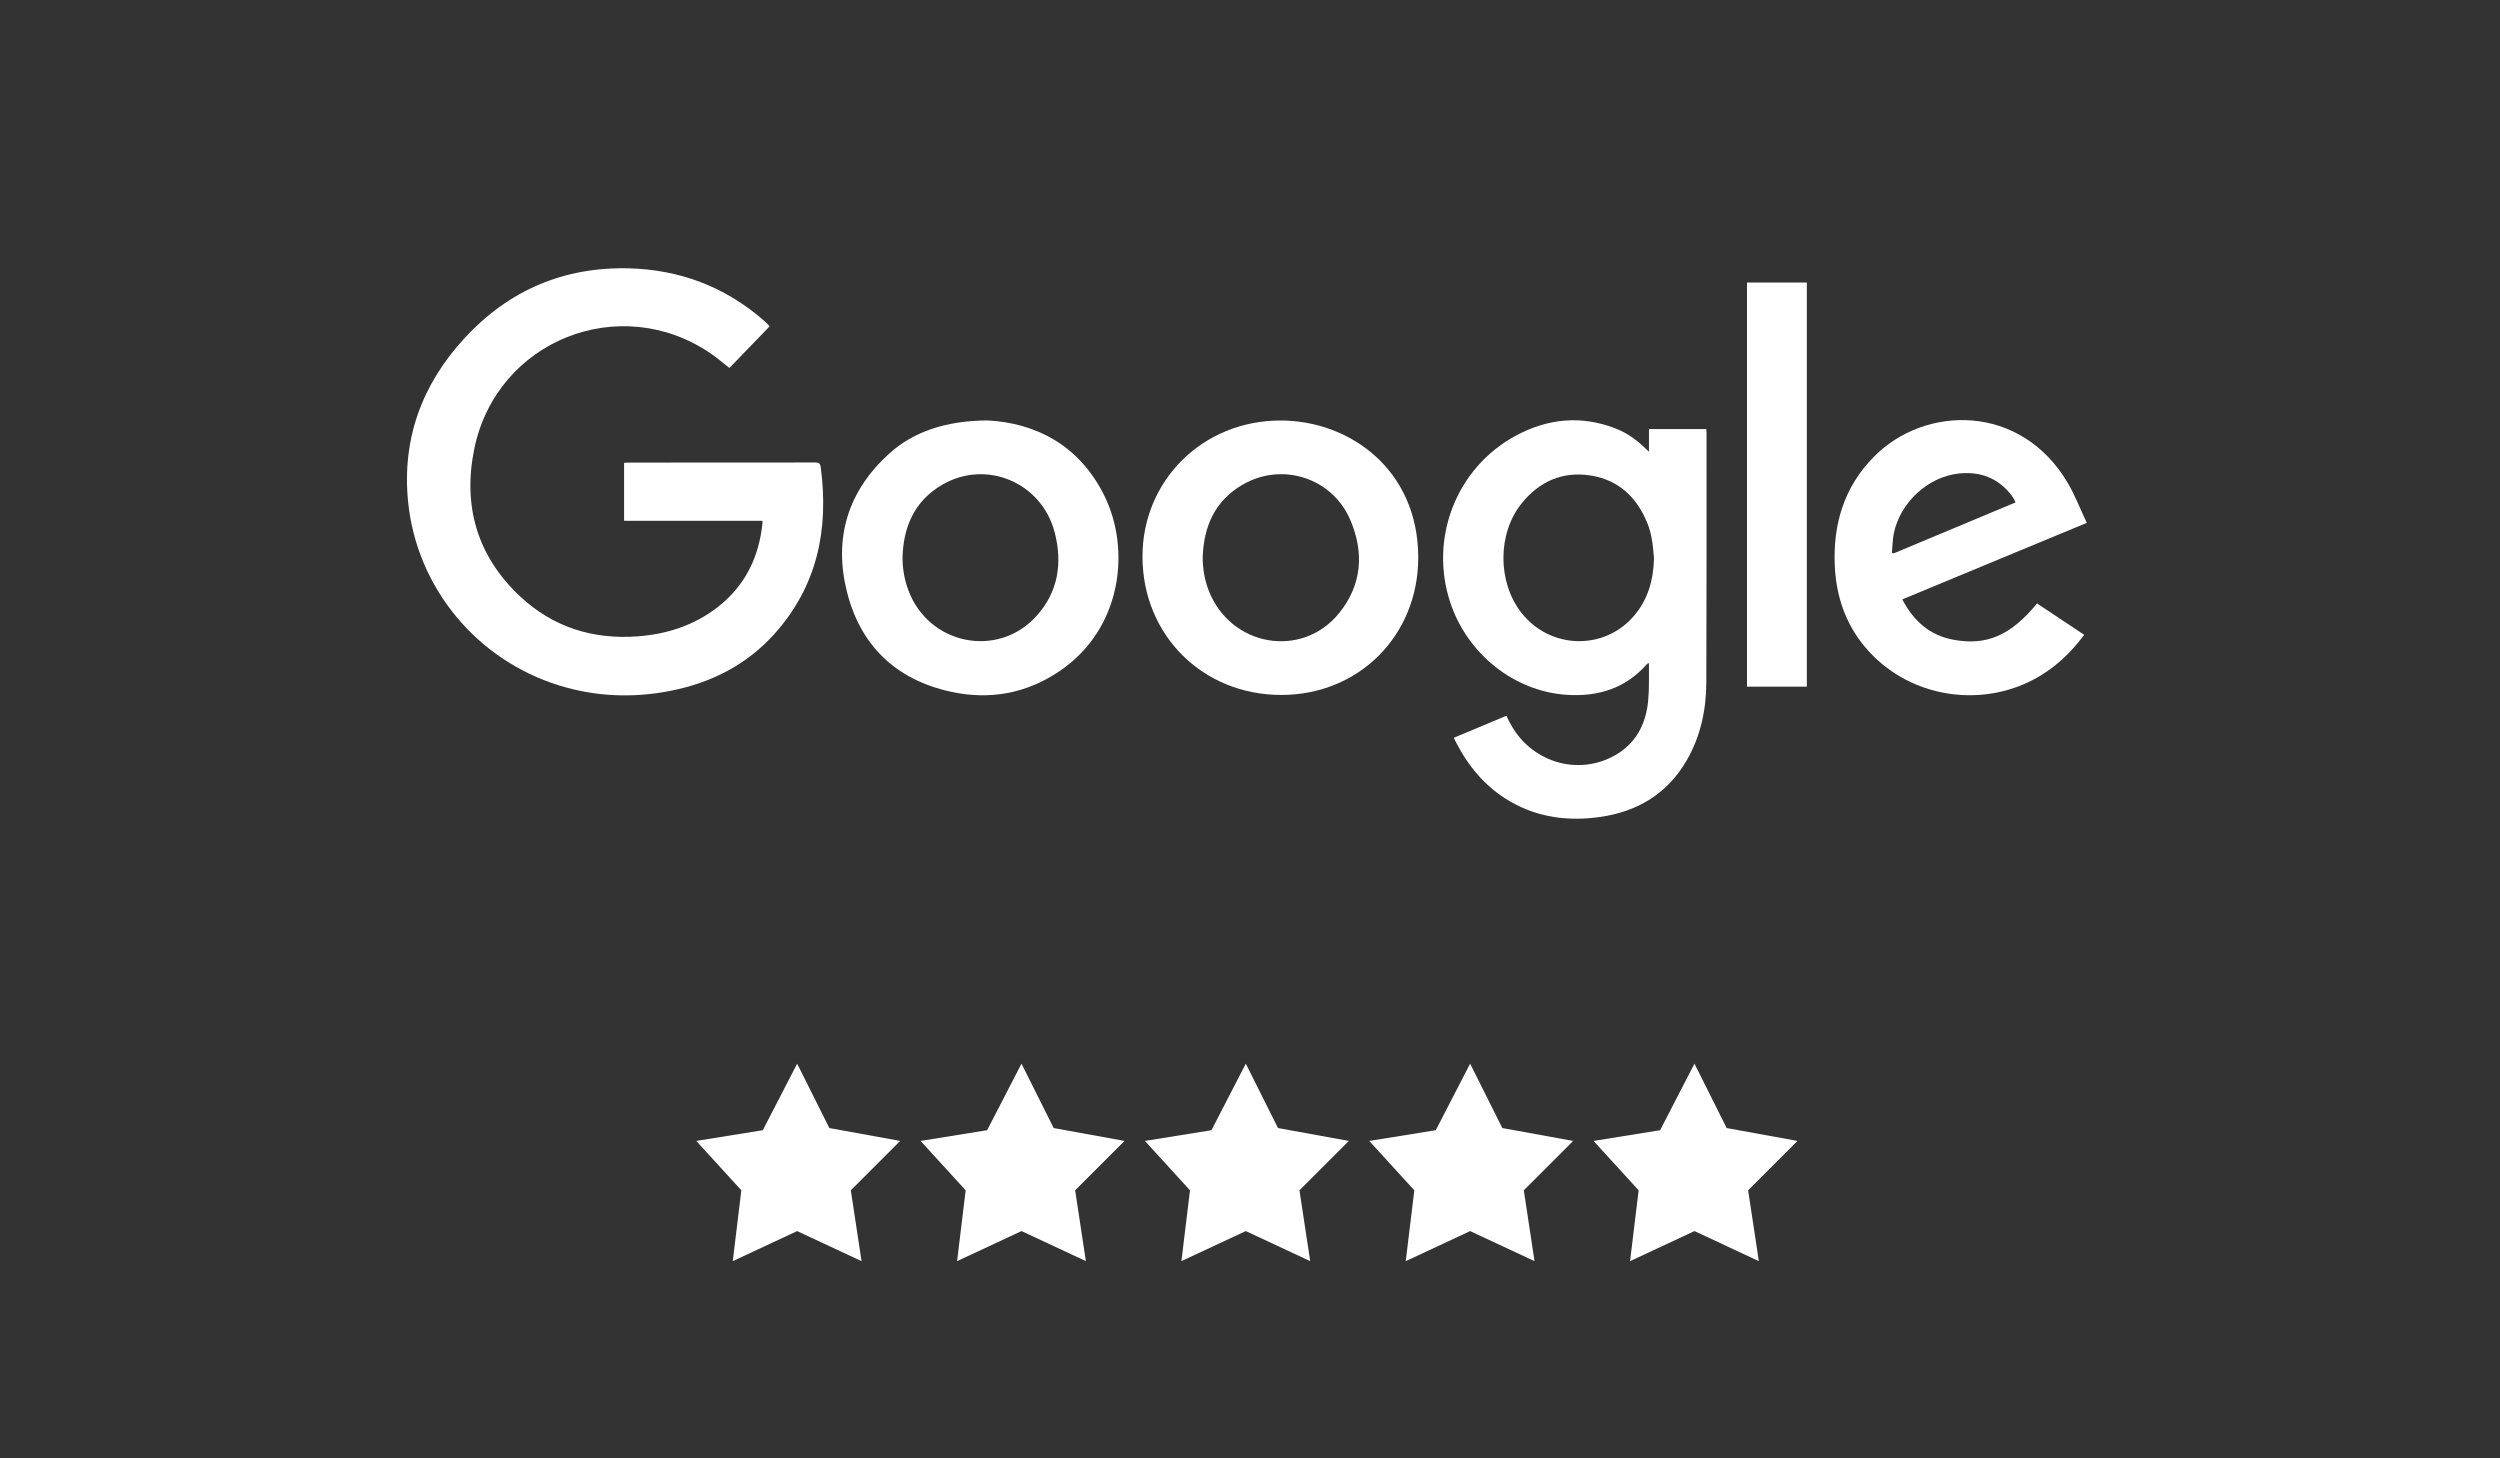
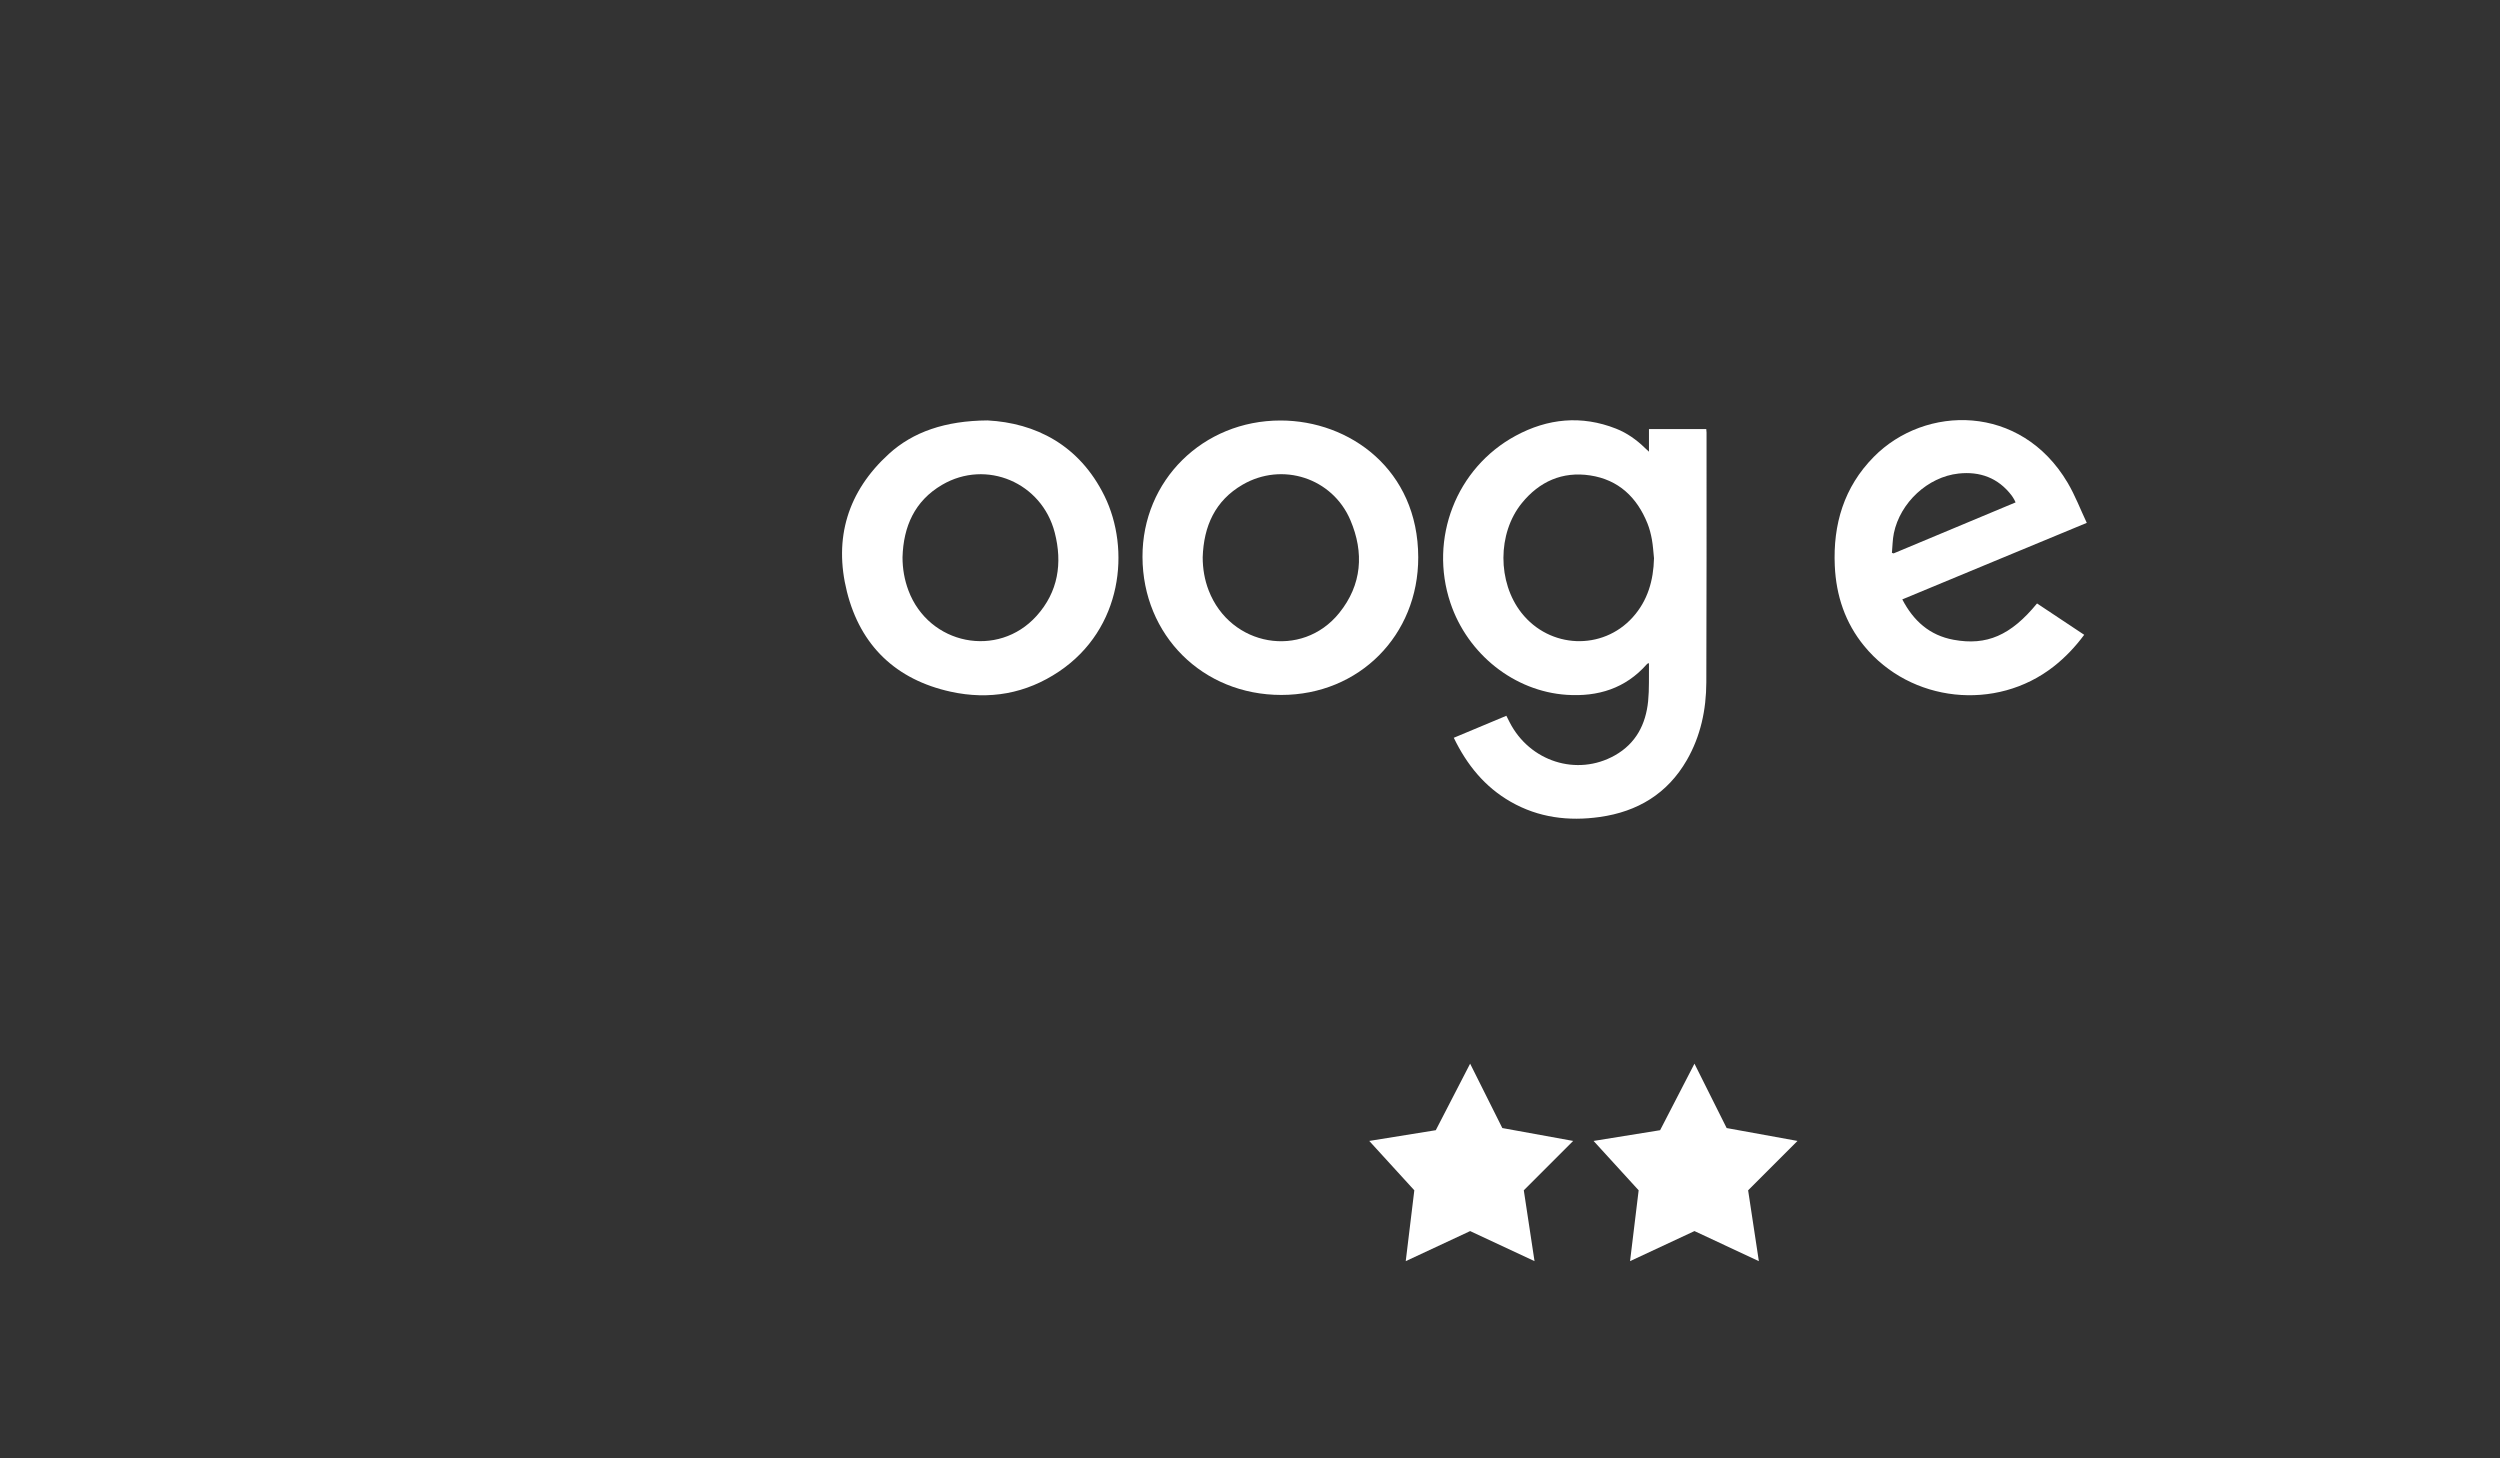
<svg xmlns="http://www.w3.org/2000/svg" height="466.667" viewBox="0 0 800 466.667" width="800">
  <rect x="0" y="0" width="800" height="466.667" fill="#333333" stroke="none" />
  <g fill="#fff" transform="matrix(.133 0 0 -.133 0 466.667)">
    <g fill-rule="evenodd">
-       <path d="m1675.23 763.672 160.1 25.816 82.63 160.09 77.46-154.918 170.43-30.988-118.78-118.793 25.82-170.418-154.93 72.309-154.93-72.309 20.65 170.418z" />
-       <path d="m2214.96 763.672 160.1 25.816 82.63 160.09 77.47-154.918 170.42-30.988-118.78-118.793 25.82-170.418-154.93 72.309-154.94-72.309 20.67 170.418z" />
-       <path d="m2754.7 763.672 160.09 25.816 82.63 160.09 77.46-154.918 170.42-30.988-118.78-118.793 25.82-170.418-154.92 72.309-154.93-72.309 20.65 170.418z" />
      <path d="m3294.42 763.672 160.1 25.816 82.63 160.09 77.46-154.918 170.43-30.988-118.78-118.793 25.82-170.418-154.93 72.309-154.93-72.309 20.65 170.418z" />
      <path d="m3834.15 763.672 160.1 25.816 82.63 160.09 77.47-154.918 170.42-30.988-118.78-118.793 25.82-170.418-154.93 72.309-154.94-72.309 20.67 170.418z" />
    </g>
-     <path d="m1851.54 2723.4c-32.53-33.67-64.56-66.82-96.56-99.94-15.19 11.82-29.4 24.17-44.84 34.73-218.42 149.48-514.75 31.63-568.74-228.12-28.55-137.33 6.11-259.17 110.09-356.34 78.97-73.8 174.84-104.02 282.43-96.04 71.07 5.27 136.78 26.55 193.55 70.91 65.32 51.07 98.52 119.53 107.01 200.96.18 1.63.02 3.3.02 6.21-110.97 0-221.64 0-332.98 0v139.35c3.41.23 6.93.67 10.45.67 149.98.03 299.96-.05 449.94.24 8.65.01 11.6-2.63 12.71-10.99 20.02-149.79-8.07-286.6-111.51-401.66-67.71-75.3-154.22-118.45-253.02-137.37-89.28-17.11-177.87-13.28-264.87 13.62-198.13 61.25-342.28 235.02-363.255 441.12-15.434 151.55 33.295 283.35 135.645 394.39 105.93 114.91 238.6 172.03 395.53 168.01 121.38-3.1 229.39-43.53 321.9-123.12 4.59-3.96 8.85-8.29 13.21-12.5.94-.91 1.65-2.05 3.29-4.13" />
    <path d="m3979.56 2165.69c-1.61 15.03-2.37 30.21-5.07 45.04-2.39 13.17-5.73 26.42-10.72 38.8-25.33 62.85-69.59 105.07-137.89 115.4-66.81 10.1-122.1-14.71-164.23-66.52-59.15-72.74-58.91-190.56-.95-264.18 67.81-86.12 194.64-91.46 267.45-10.85 36.38 40.27 50.11 88.96 51.41 142.31zm-481.73-432.01c42.85 17.93 84.37 35.3 126.51 52.94 2.81-5.58 5.17-10.32 7.57-15.05 48.35-95.2 162.31-131.51 253.32-80.32 50.75 28.54 74.56 74.68 80.2 130.51 2.96 29.36 1.54 59.17 2.04 88.78.02.85-.63 1.71-1.26 3.27-1.6-1.31-2.97-2.15-3.98-3.29-51.4-58.18-117.54-78.51-192.76-73.51-126.04 8.38-238.35 97.62-279.76 221.18-51.76 154.42 13.65 324.51 156.78 402.02 77.22 41.81 158.55 50.02 241.78 17.2 26.64-10.5 49.59-27.03 70.08-46.97 2.34-2.28 4.79-4.45 9.11-8.45v54.42h137.88c.26-3.24.65-5.85.65-8.47-.07-200.32.32-400.65-.54-600.97-.28-65.79-13.6-129.22-46.89-187.02-46.56-80.88-118.55-124.05-209.43-136.87-74.99-10.59-147.35-1.69-214.2 36.53-62.4 35.68-105.51 88.73-137.1 154.07" />
    <path d="m2171.48 2168.17c-.02-27.68 4.57-54.37 14.28-80.21 49.16-130.78 215.36-164.26 308.27-61.05 52.05 57.82 62.57 126.92 43.68 200.45-30.9 120.38-164.68 177.2-271.05 114.9-65.87-38.59-92.99-99.98-95.18-174.09zm204.7 329.06c114.7-6.07 220.71-58.64 281.23-181.76 62.92-128.01 43.45-319.41-109.09-422.14-79.61-53.62-167.99-69.2-260.91-48.81-131.54 28.87-217.1 110.5-249.68 240.57-32.23 128.77 1.9 241.43 101.04 331.71 57.78 52.61 135.11 79.72 237.41 80.43" />
    <path d="m2893.7 2168.11c0-27.69 4.52-54.46 14.48-80.17 52.24-134.87 224.26-165.28 314.02-53.99 54.66 67.75 60.29 145.14 26.7 223.71-43.28 101.22-163.7 140.29-259.08 85.05-66.46-38.49-93.71-100.16-96.12-174.6zm-144.85.76c-.55 183.92 145.47 328.31 332.31 328.18 166.3-.11 330.78-118.31 331.14-329.11.32-187.71-142.24-331.15-329.36-331.21-189.1-.07-333.53 143.51-334.09 332.14" />
    <path d="m4551.99 2178.6c1.34-.44 2.68-.88 4.02-1.31 97.69 40.84 195.38 81.68 293.5 122.71-1.24 2.7-1.91 4.54-2.9 6.21-2.05 3.47-4.03 7.01-6.46 10.23-32.3 42.6-76.5 58.64-128.01 52.96-74.01-8.15-140.14-69.93-155.45-143.33-3.23-15.47-3.21-31.63-4.7-47.47zm24.96-111.99c26.9-51.64 65.56-86.52 123.51-97.16 79.48-14.59 137.57 10.49 200.69 87.43 37.51-24.95 75.15-49.97 113.48-75.45-21.64-29.16-45.64-54.43-73.29-76.16-138.69-108.92-344.34-86.98-456.05 49.22-45.83 55.87-67.54 121.28-70.75 192.88-4.49 99.96 22.13 189.46 93.69 262.08 123.78 125.64 353.84 128.52 466.53-62.13 17.87-30.22 30.5-63.54 46.08-96.55-75.6-31.34-149.26-61.86-222.9-92.41-73.37-30.44-146.72-60.92-220.99-91.75" />
-     <path d="m4203.26 2829.08h143.99c0-324.16 0-648.01 0-972.5-48.04 0-95.7 0-143.99 0z" />
  </g>
</svg>